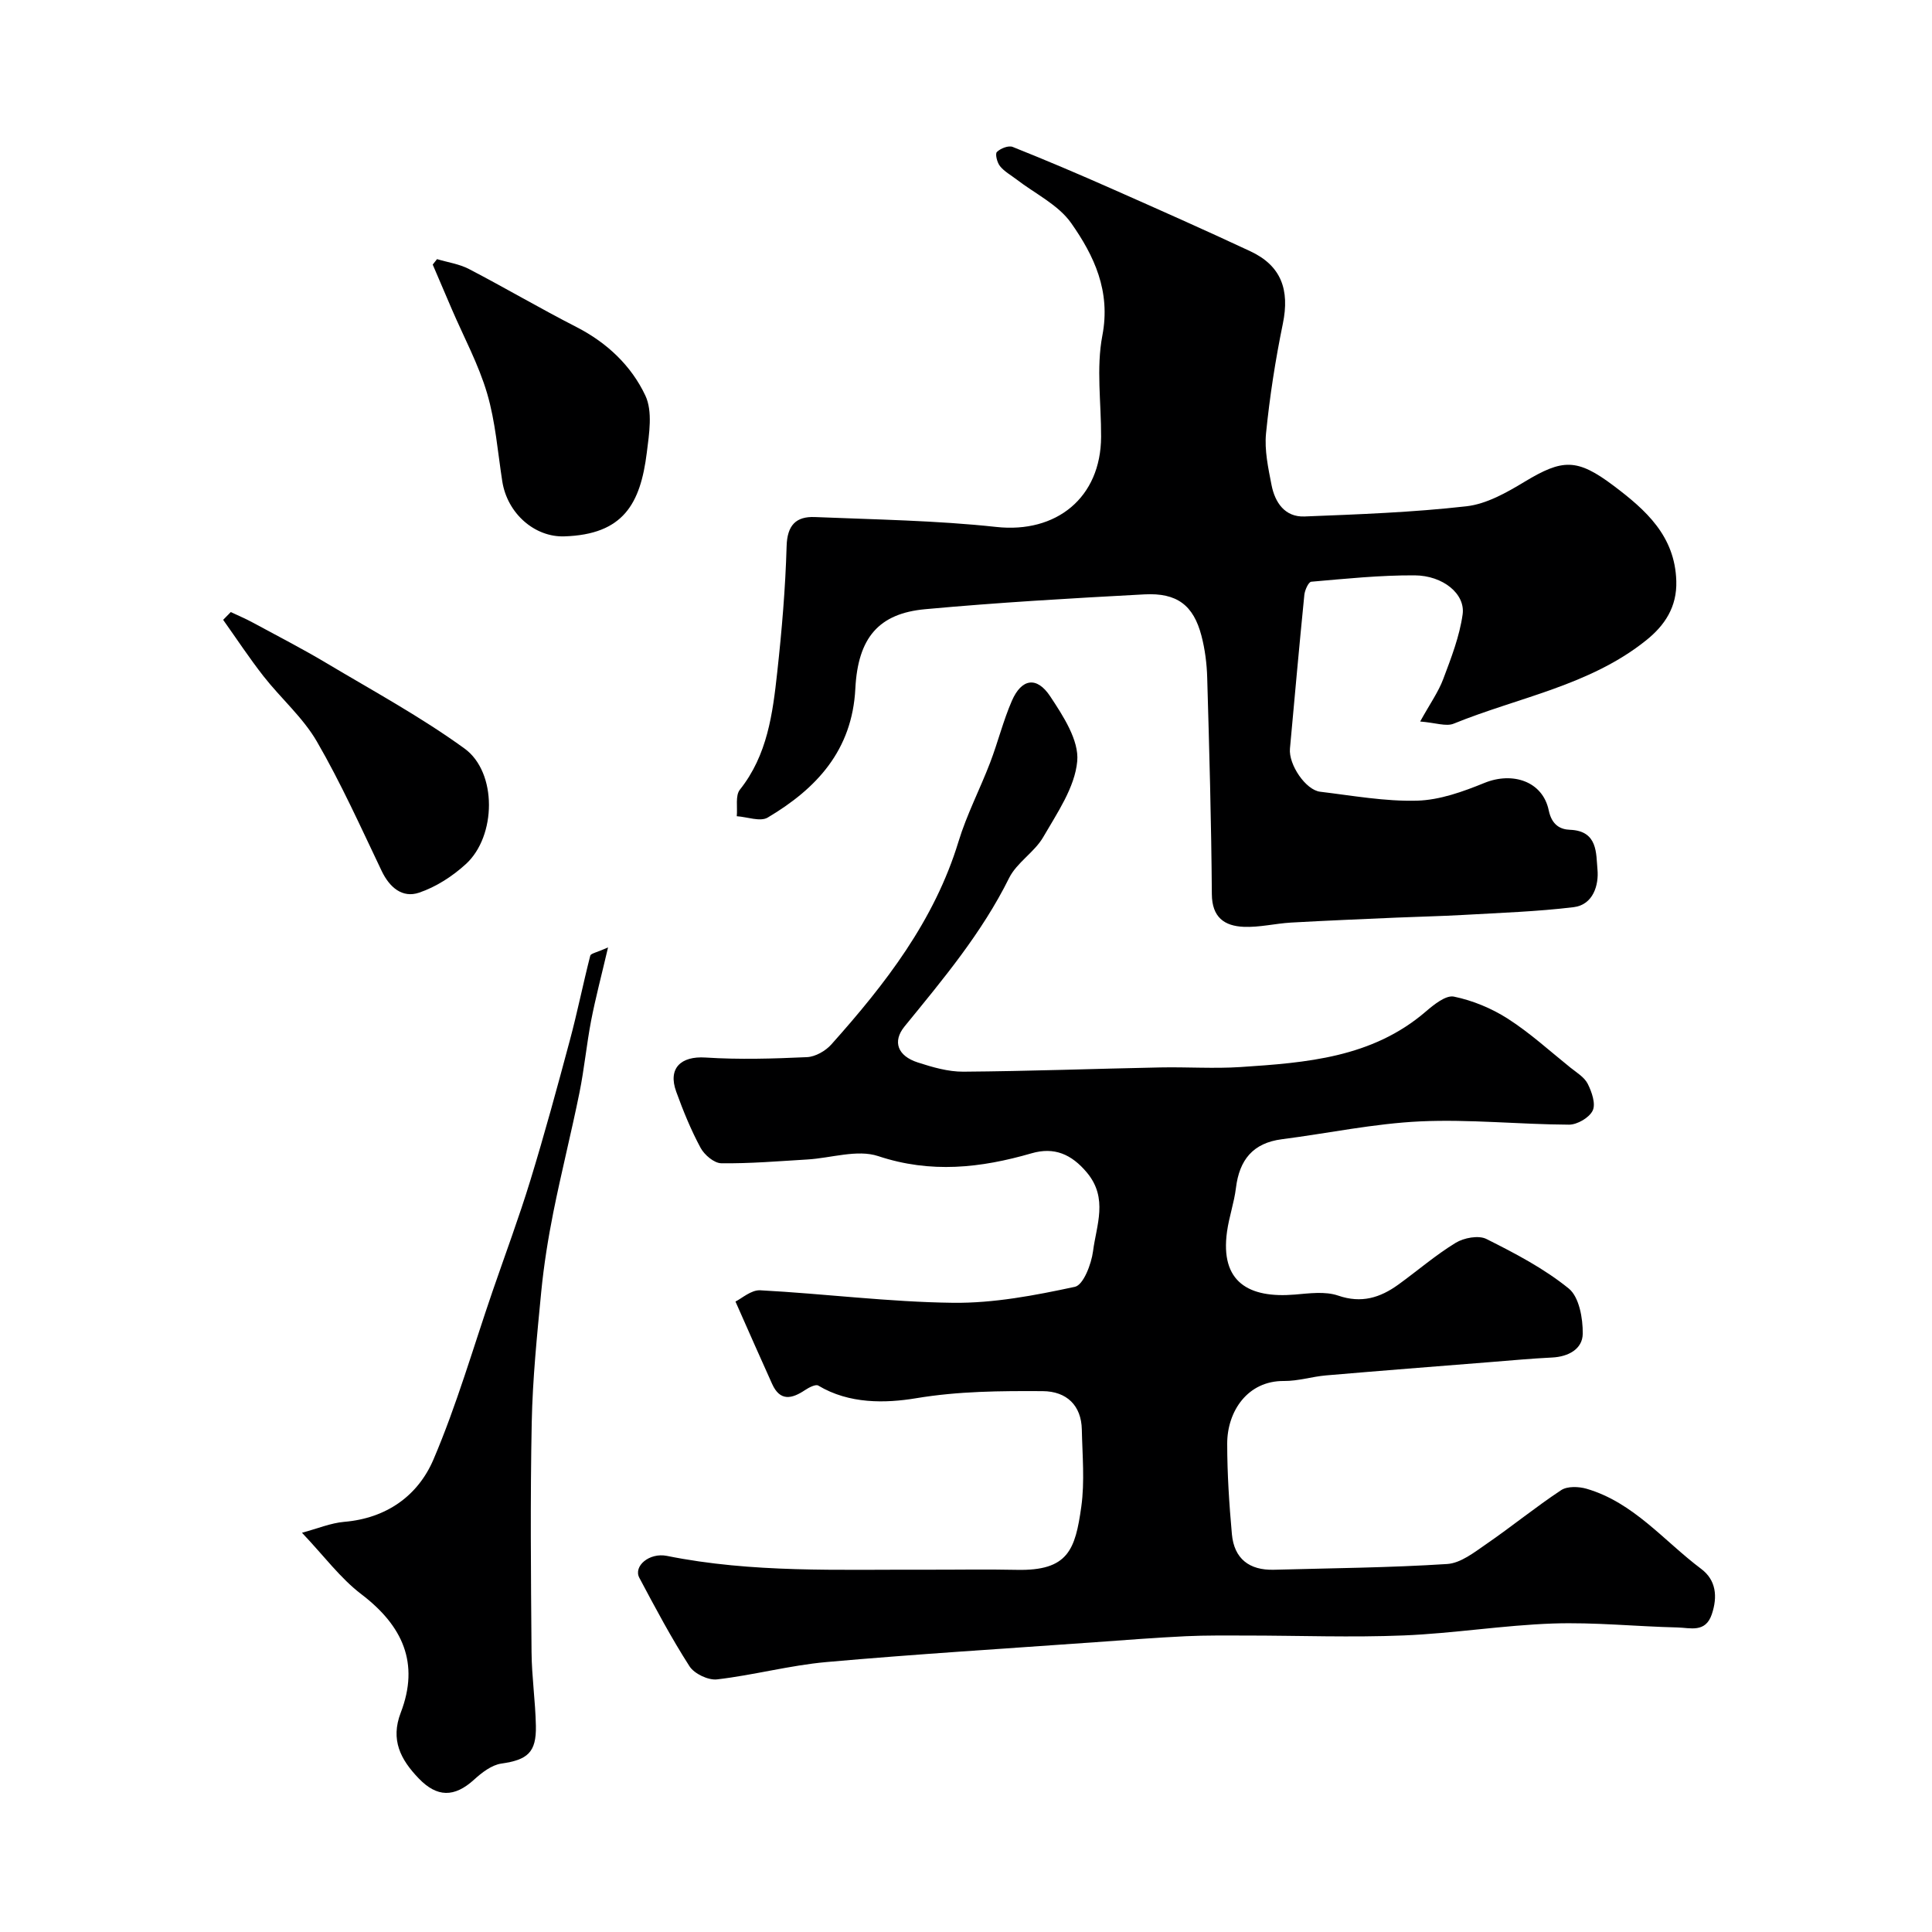
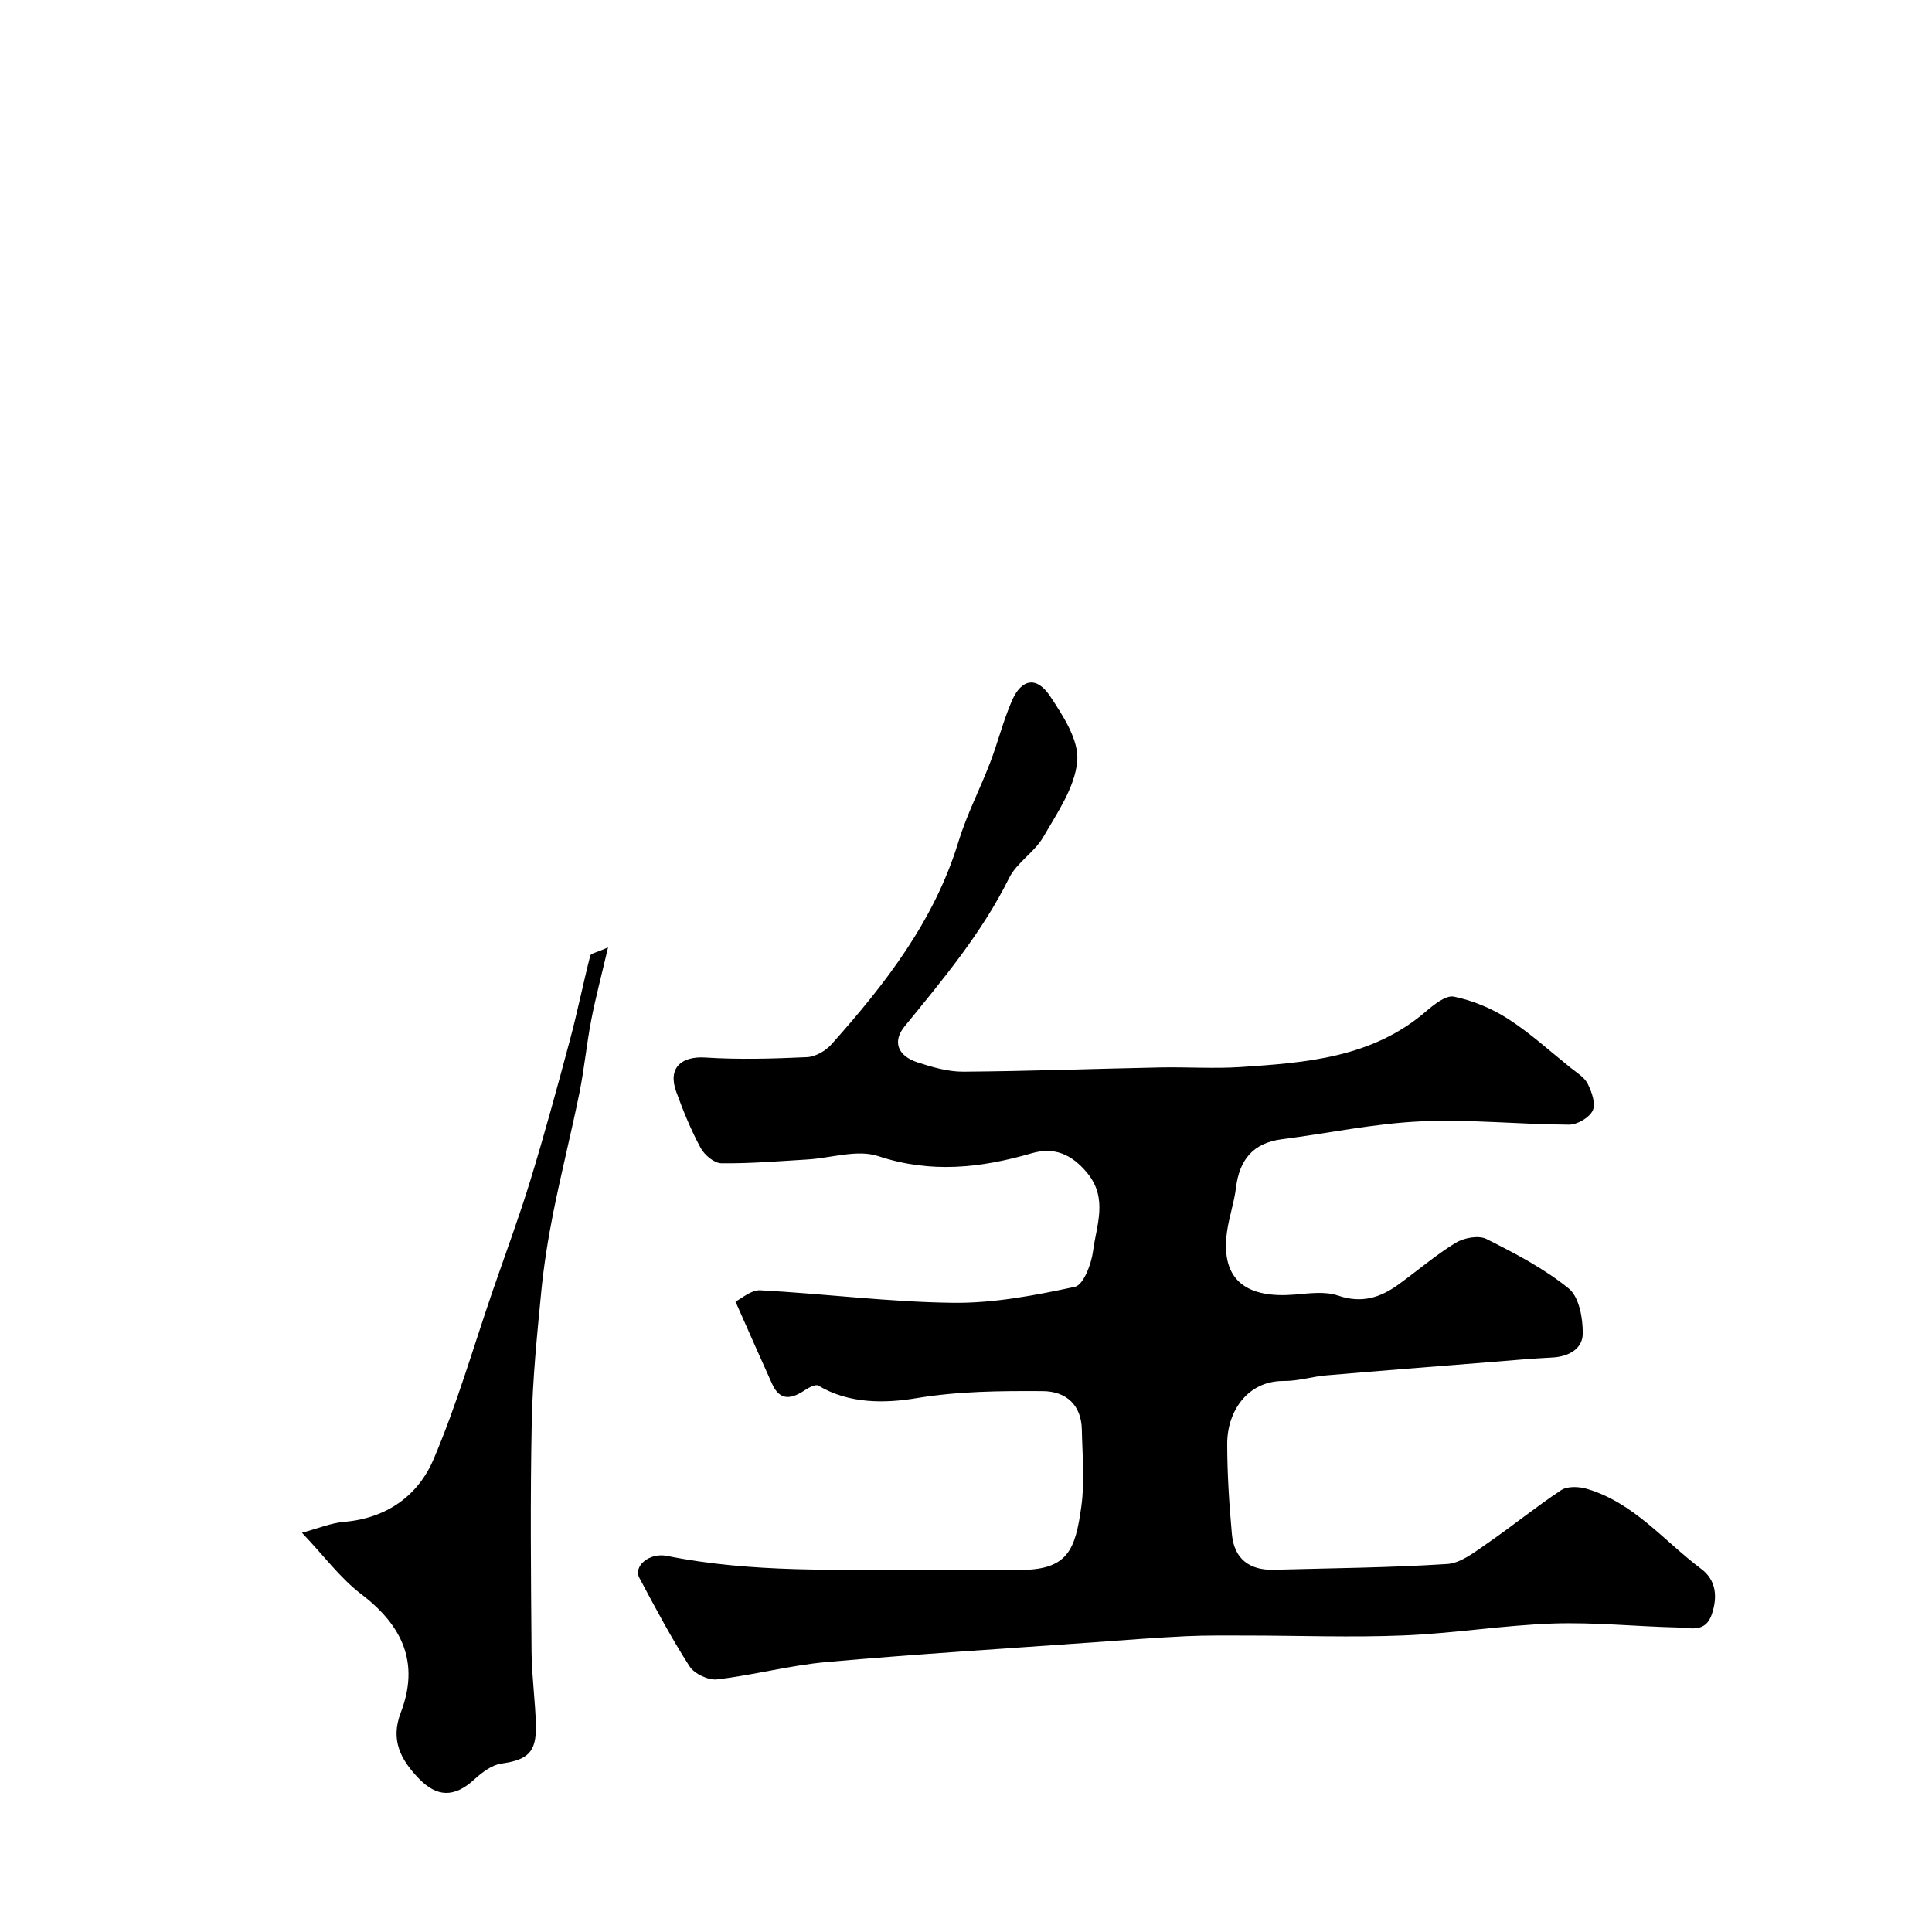
<svg xmlns="http://www.w3.org/2000/svg" enable-background="new 0 0 400 400" viewBox="0 0 400 400">
  <g fill="#000001">
    <path d="m152.27 269.47c1.27-.61 3.25-2.43 5.13-2.33 13.32.71 26.61 2.43 39.92 2.59 8.42.1 16.95-1.53 25.23-3.31 1.75-.38 3.4-4.69 3.75-7.36.69-5.39 3.17-10.95-1.24-16.26-3.22-3.87-6.82-5.38-11.49-4.02-10.54 3.05-20.86 4.2-31.75.58-4.34-1.44-9.76.41-14.69.7-5.93.35-11.87.86-17.8.78-1.48-.02-3.49-1.73-4.28-3.19-2-3.71-3.61-7.66-5.05-11.64-1.76-4.84.97-7.39 6.06-7.06 6.98.45 14.02.24 21.02-.08 1.74-.08 3.85-1.29 5.05-2.64 11.15-12.49 21.32-25.58 26.32-42 1.7-5.58 4.44-10.84 6.54-16.32 1.62-4.23 2.71-8.68 4.51-12.82 2-4.59 5.14-5.13 7.92-.94 2.69 4.06 6 9.13 5.61 13.44-.49 5.43-4.15 10.72-7.04 15.72-1.82 3.14-5.47 5.27-7.06 8.46-5.65 11.4-13.7 20.99-21.65 30.74-2.57 3.16-1.4 6.12 2.71 7.45 3.05.99 6.31 1.94 9.46 1.92 13.6-.1 27.2-.61 40.8-.88 5.53-.11 11.08.28 16.59-.08 13.61-.9 27.22-1.93 38.32-11.46 1.69-1.45 4.18-3.47 5.86-3.12 3.89.8 7.82 2.43 11.17 4.58 4.59 2.94 8.67 6.68 12.94 10.11 1.29 1.03 2.89 1.98 3.59 3.36.84 1.67 1.7 4.14 1.03 5.54-.7 1.47-3.2 2.93-4.91 2.92-10.27-.05-20.56-1.15-30.79-.68-9.59.45-19.1 2.47-28.66 3.7-5.99.77-8.79 4.28-9.5 10.07-.37 3.05-1.43 6.02-1.85 9.07-1.46 10.48 4.56 13.8 14.01 13.02 3-.25 6.29-.72 9 .21 4.83 1.66 8.69.44 12.45-2.27 3.97-2.87 7.71-6.11 11.87-8.65 1.71-1.05 4.75-1.62 6.38-.8 5.93 2.97 11.94 6.11 17.05 10.26 2.15 1.75 2.93 6.17 2.89 9.36-.04 3.17-2.98 4.76-6.36 4.92-4.28.21-8.55.61-12.83.95-11.32.9-22.63 1.78-33.94 2.75-2.93.25-5.83 1.19-8.74 1.16-7.52-.07-11.74 6.28-11.74 12.96 0 6.25.41 12.52.97 18.75.46 5.08 3.6 7.51 8.7 7.37 11.97-.33 23.95-.42 35.88-1.19 2.78-.18 5.59-2.4 8.08-4.12 5.25-3.61 10.2-7.66 15.51-11.17 1.28-.85 3.64-.76 5.26-.29 9.74 2.84 16 10.79 23.73 16.59 3.08 2.31 3.44 5.72 2.2 9.4-1.31 3.9-4.47 2.79-7.07 2.73-8.6-.2-17.22-1.11-25.8-.82-10.32.36-20.6 2.05-30.92 2.47-10.78.44-21.59.03-32.38.02-4.24 0-8.49-.06-12.72.14-6.26.3-12.51.79-18.76 1.24-18.55 1.33-37.12 2.46-55.65 4.11-7.6.68-15.07 2.71-22.66 3.59-1.82.21-4.71-1.17-5.7-2.72-3.79-5.9-7.09-12.12-10.38-18.31-1.28-2.4 2.05-5.27 5.71-4.54 17.66 3.56 35.53 2.8 53.37 2.86 6.36.02 12.72-.11 19.07.03 10.63.23 12.1-4.15 13.35-13.07.73-5.23.22-10.65.11-15.98-.1-4.95-3.1-7.92-8.11-7.95-8.76-.05-17.4 0-26.21 1.47-6.33 1.05-13.86 1.22-20.24-2.62-.55-.33-1.95.4-2.76.94-2.74 1.83-5.16 2.36-6.8-1.28-2.33-5.15-4.61-10.33-7.59-17.06z" />
-     <path d="m294.03 149.38c2.06-3.72 3.78-6.13 4.78-8.8 1.64-4.36 3.37-8.81 4.01-13.37.6-4.24-4.06-8.06-9.95-8.09-7.13-.04-14.27.7-21.39 1.32-.57.05-1.33 1.74-1.43 2.72-1.06 10.61-2.01 21.23-2.98 31.84-.3 3.29 3.26 8.57 6.26 8.92 6.68.8 13.4 2.03 20.07 1.85 4.69-.13 9.51-1.87 13.95-3.68 5.78-2.35 12.04-.37 13.3 5.69.65 3.1 2.46 3.95 4.41 4.02 5.81.22 5.37 4.96 5.68 8.22.3 3.19-.87 7.3-4.93 7.8-7.59.92-15.26 1.17-22.9 1.61-4.58.26-9.17.35-13.75.55-7.29.32-14.58.62-21.87 1.03-3.27.19-6.54 1.02-9.79.88-3.99-.17-6.57-1.96-6.6-6.77-.11-14.93-.53-29.86-.96-44.78-.08-2.93-.46-5.92-1.2-8.74-1.65-6.28-5.04-8.91-11.83-8.54-15.14.81-30.28 1.68-45.37 3.07-9.56.88-13.91 5.85-14.45 16.43-.65 12.79-8.02 20.7-18.15 26.71-1.54.91-4.24-.14-6.4-.28.18-1.86-.33-4.26.64-5.49 5.72-7.19 6.8-15.77 7.74-24.34.95-8.66 1.69-17.36 1.94-26.07.12-4.36 1.95-6.2 5.85-6.04 12.54.52 25.12.7 37.57 2.05 12.41 1.35 21.65-6.04 21.69-18.68.03-7-1.03-14.19.26-20.94 1.77-9.22-1.71-16.54-6.46-23.3-2.67-3.79-7.48-6.08-11.32-9.04-1.16-.89-2.52-1.63-3.41-2.74-.6-.74-1.05-2.55-.64-2.94.75-.74 2.41-1.39 3.27-1.04 6.95 2.77 13.83 5.7 20.67 8.73 9.54 4.22 19.08 8.45 28.53 12.87 6.38 2.98 8.18 7.96 6.73 15-1.54 7.49-2.72 15.08-3.48 22.68-.35 3.51.45 7.2 1.14 10.73.71 3.61 2.76 6.66 6.83 6.5 11.19-.44 22.41-.85 33.52-2.11 4.15-.47 8.3-2.82 12.01-5.06 7.9-4.77 10.87-4.91 18.48.82 6.63 5 12.69 10.37 12.96 19.72.16 5.38-2.4 9.19-6.23 12.26-11.68 9.38-26.46 11.81-39.87 17.27-1.56.63-3.72-.19-6.93-.45z" />
    <path d="m62.52 317.34c3.25-.87 5.96-2.02 8.76-2.26 8.74-.74 15.25-5.4 18.46-12.9 4.83-11.31 8.25-23.23 12.26-34.9 2.62-7.62 5.44-15.18 7.8-22.88 2.94-9.6 5.58-19.3 8.18-29.01 1.56-5.81 2.74-11.71 4.23-17.54.12-.45 1.29-.63 3.68-1.7-1.38 5.9-2.6 10.49-3.5 15.14-.95 4.95-1.42 10-2.42 14.94-1.68 8.28-3.75 16.48-5.41 24.76-1.08 5.43-1.96 10.92-2.5 16.43-.87 9.01-1.79 18.05-1.97 27.08-.32 15.84-.17 31.69-.04 47.53.04 5.1.8 10.19.9 15.3.11 5.52-1.76 7.03-7.15 7.8-2.01.29-4.04 1.86-5.64 3.32-4.09 3.72-7.68 3.7-11.48-.26-3.74-3.89-5.88-7.96-3.71-13.6 3.95-10.28.37-18.02-8.14-24.51-4.37-3.32-7.74-7.93-12.31-12.74z" />
-     <path d="m90.48 53.65c2.21.66 4.59 1 6.6 2.04 7.49 3.9 14.77 8.18 22.29 12.03 6.32 3.24 11.34 8.01 14.24 14.17 1.55 3.29.79 7.92.3 11.85-1.32 10.54-4.82 16.93-17.1 17.31-6.08.19-11.77-4.7-12.82-11.4-.95-6.09-1.41-12.34-3.14-18.21-1.77-6-4.81-11.62-7.3-17.41-1.32-3.08-2.64-6.17-3.96-9.25.3-.38.6-.75.89-1.13z" />
-     <path d="m47.78 126.72c1.53.73 3.1 1.38 4.58 2.19 5.1 2.76 10.27 5.42 15.25 8.39 9.62 5.74 19.53 11.12 28.57 17.68 6.8 4.94 6.58 18.15.28 23.91-2.76 2.53-6.18 4.74-9.7 5.93-3.44 1.16-6.09-1.06-7.73-4.48-4.31-9.02-8.42-18.18-13.42-26.81-2.88-4.97-7.45-8.93-11.04-13.51-2.95-3.77-5.59-7.78-8.37-11.69.53-.55 1.05-1.08 1.58-1.61z" />
  </g>
</svg>